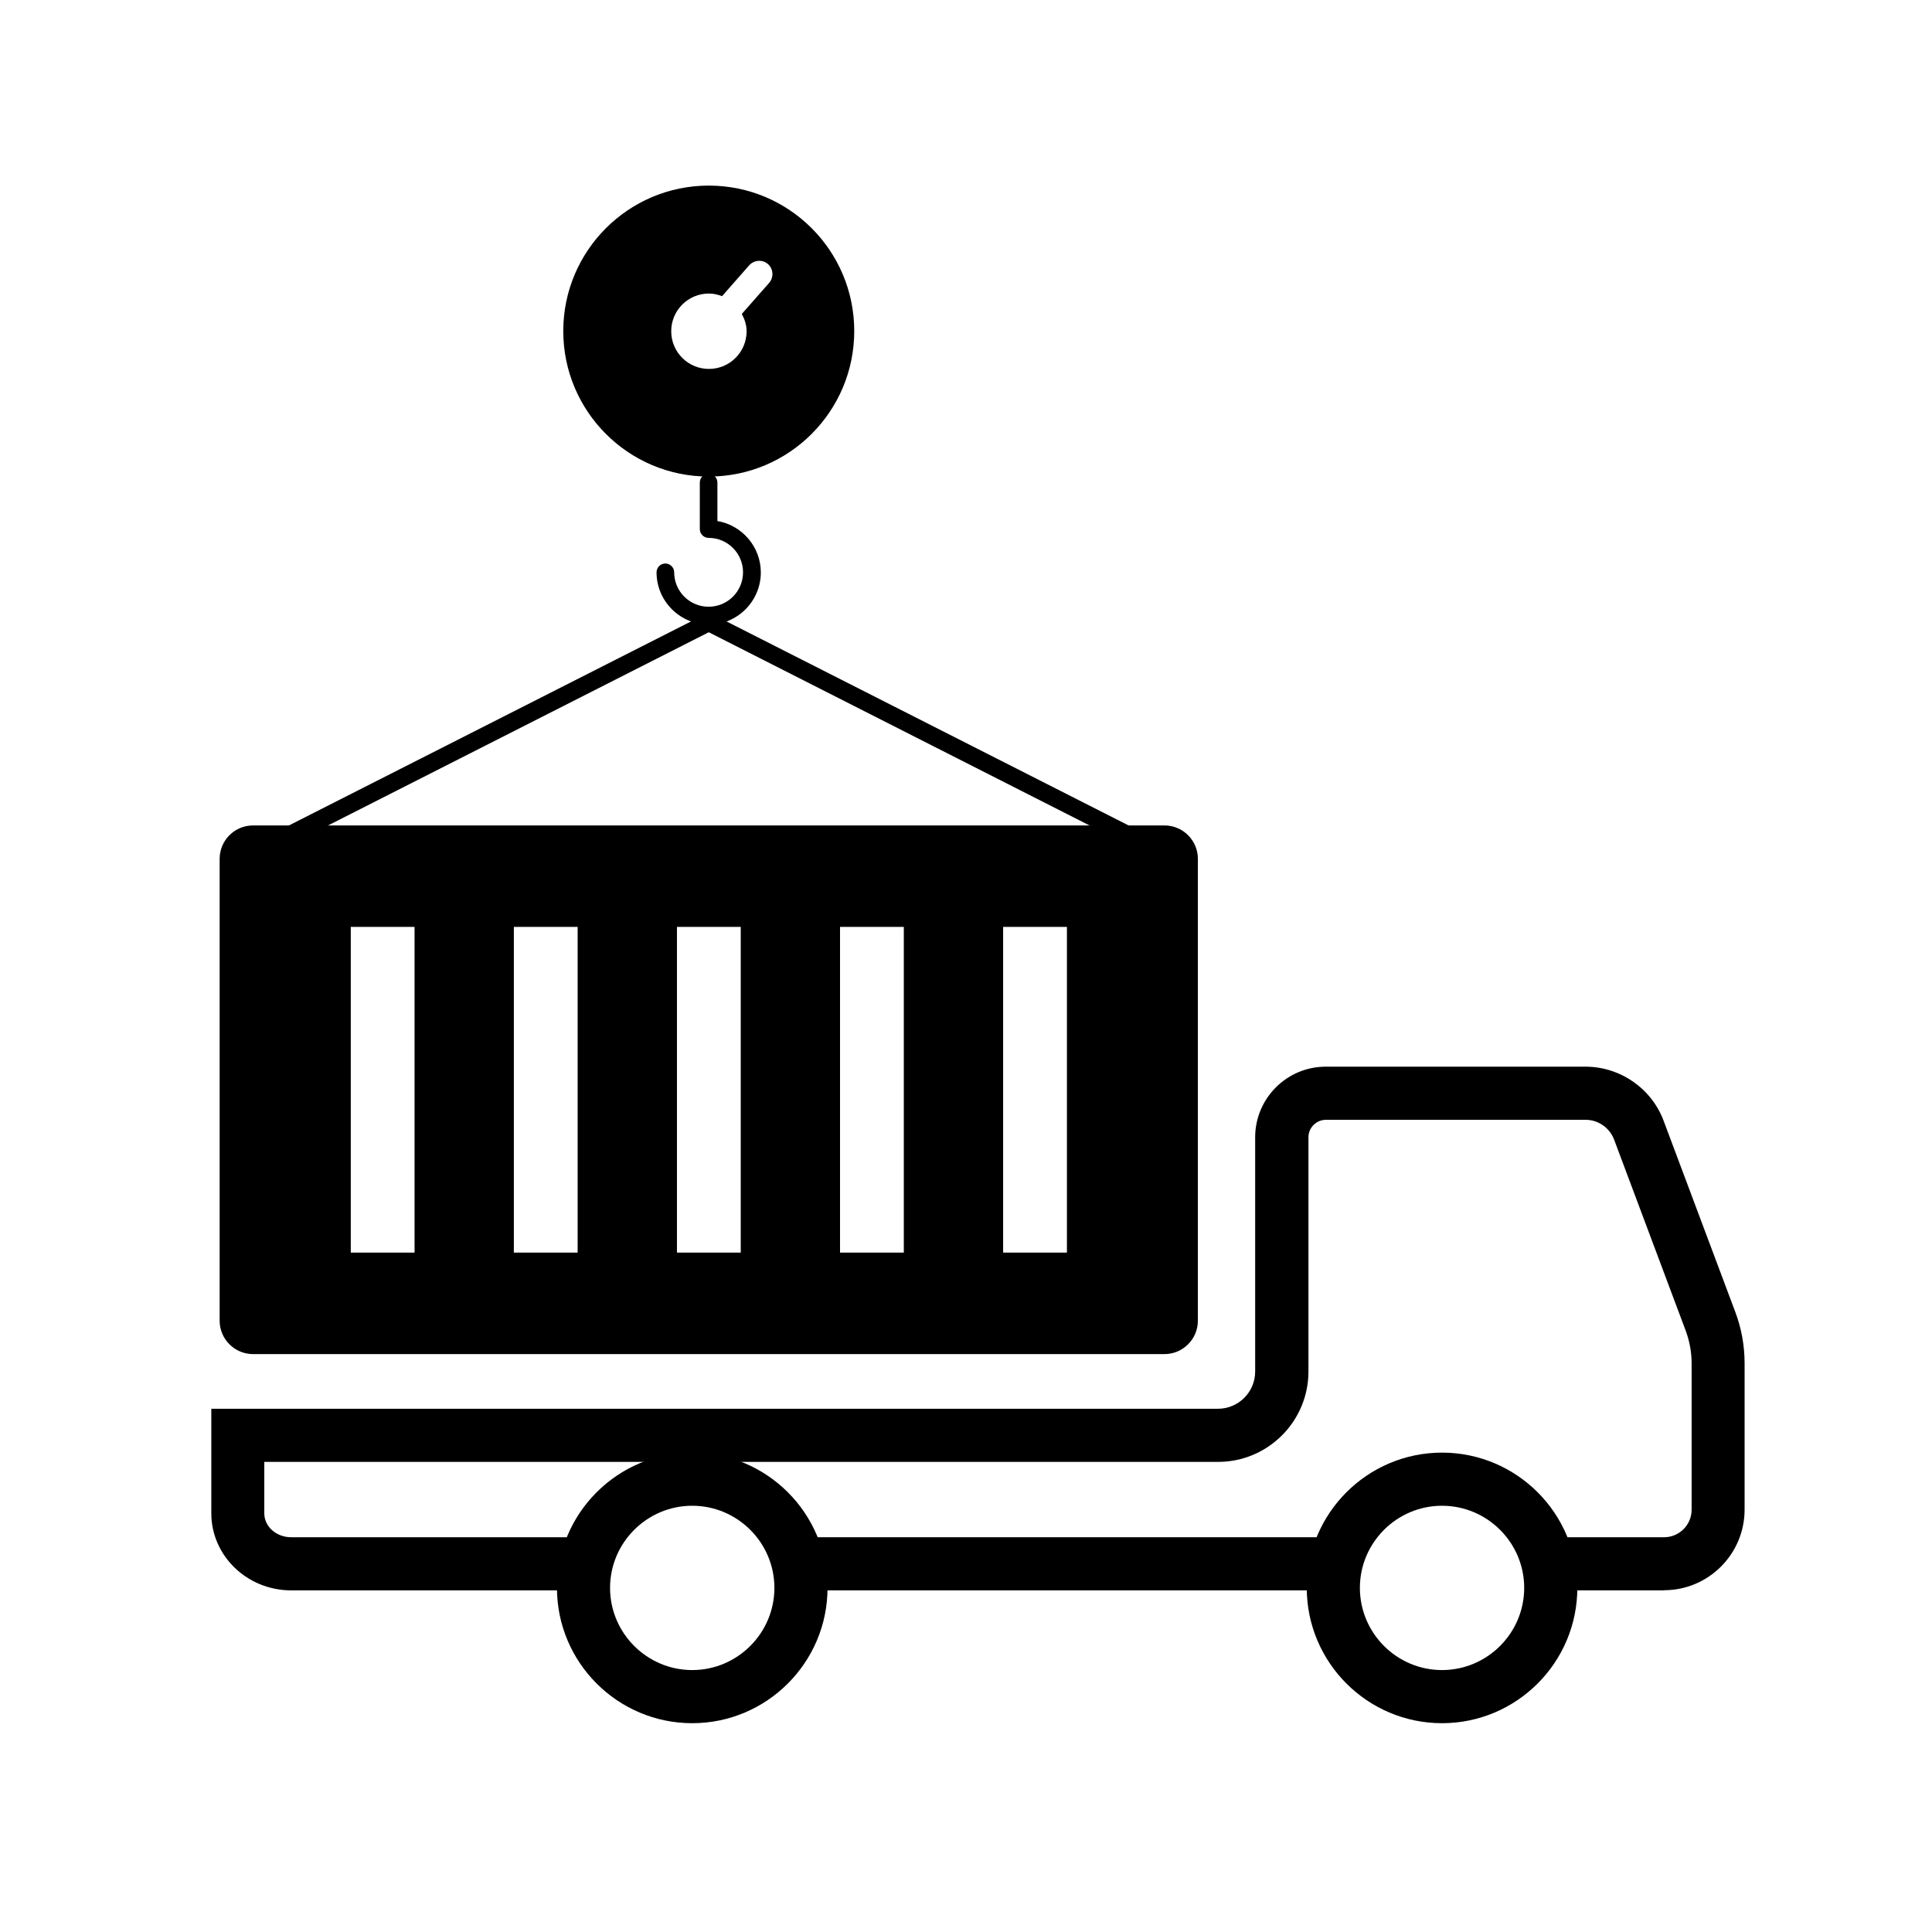
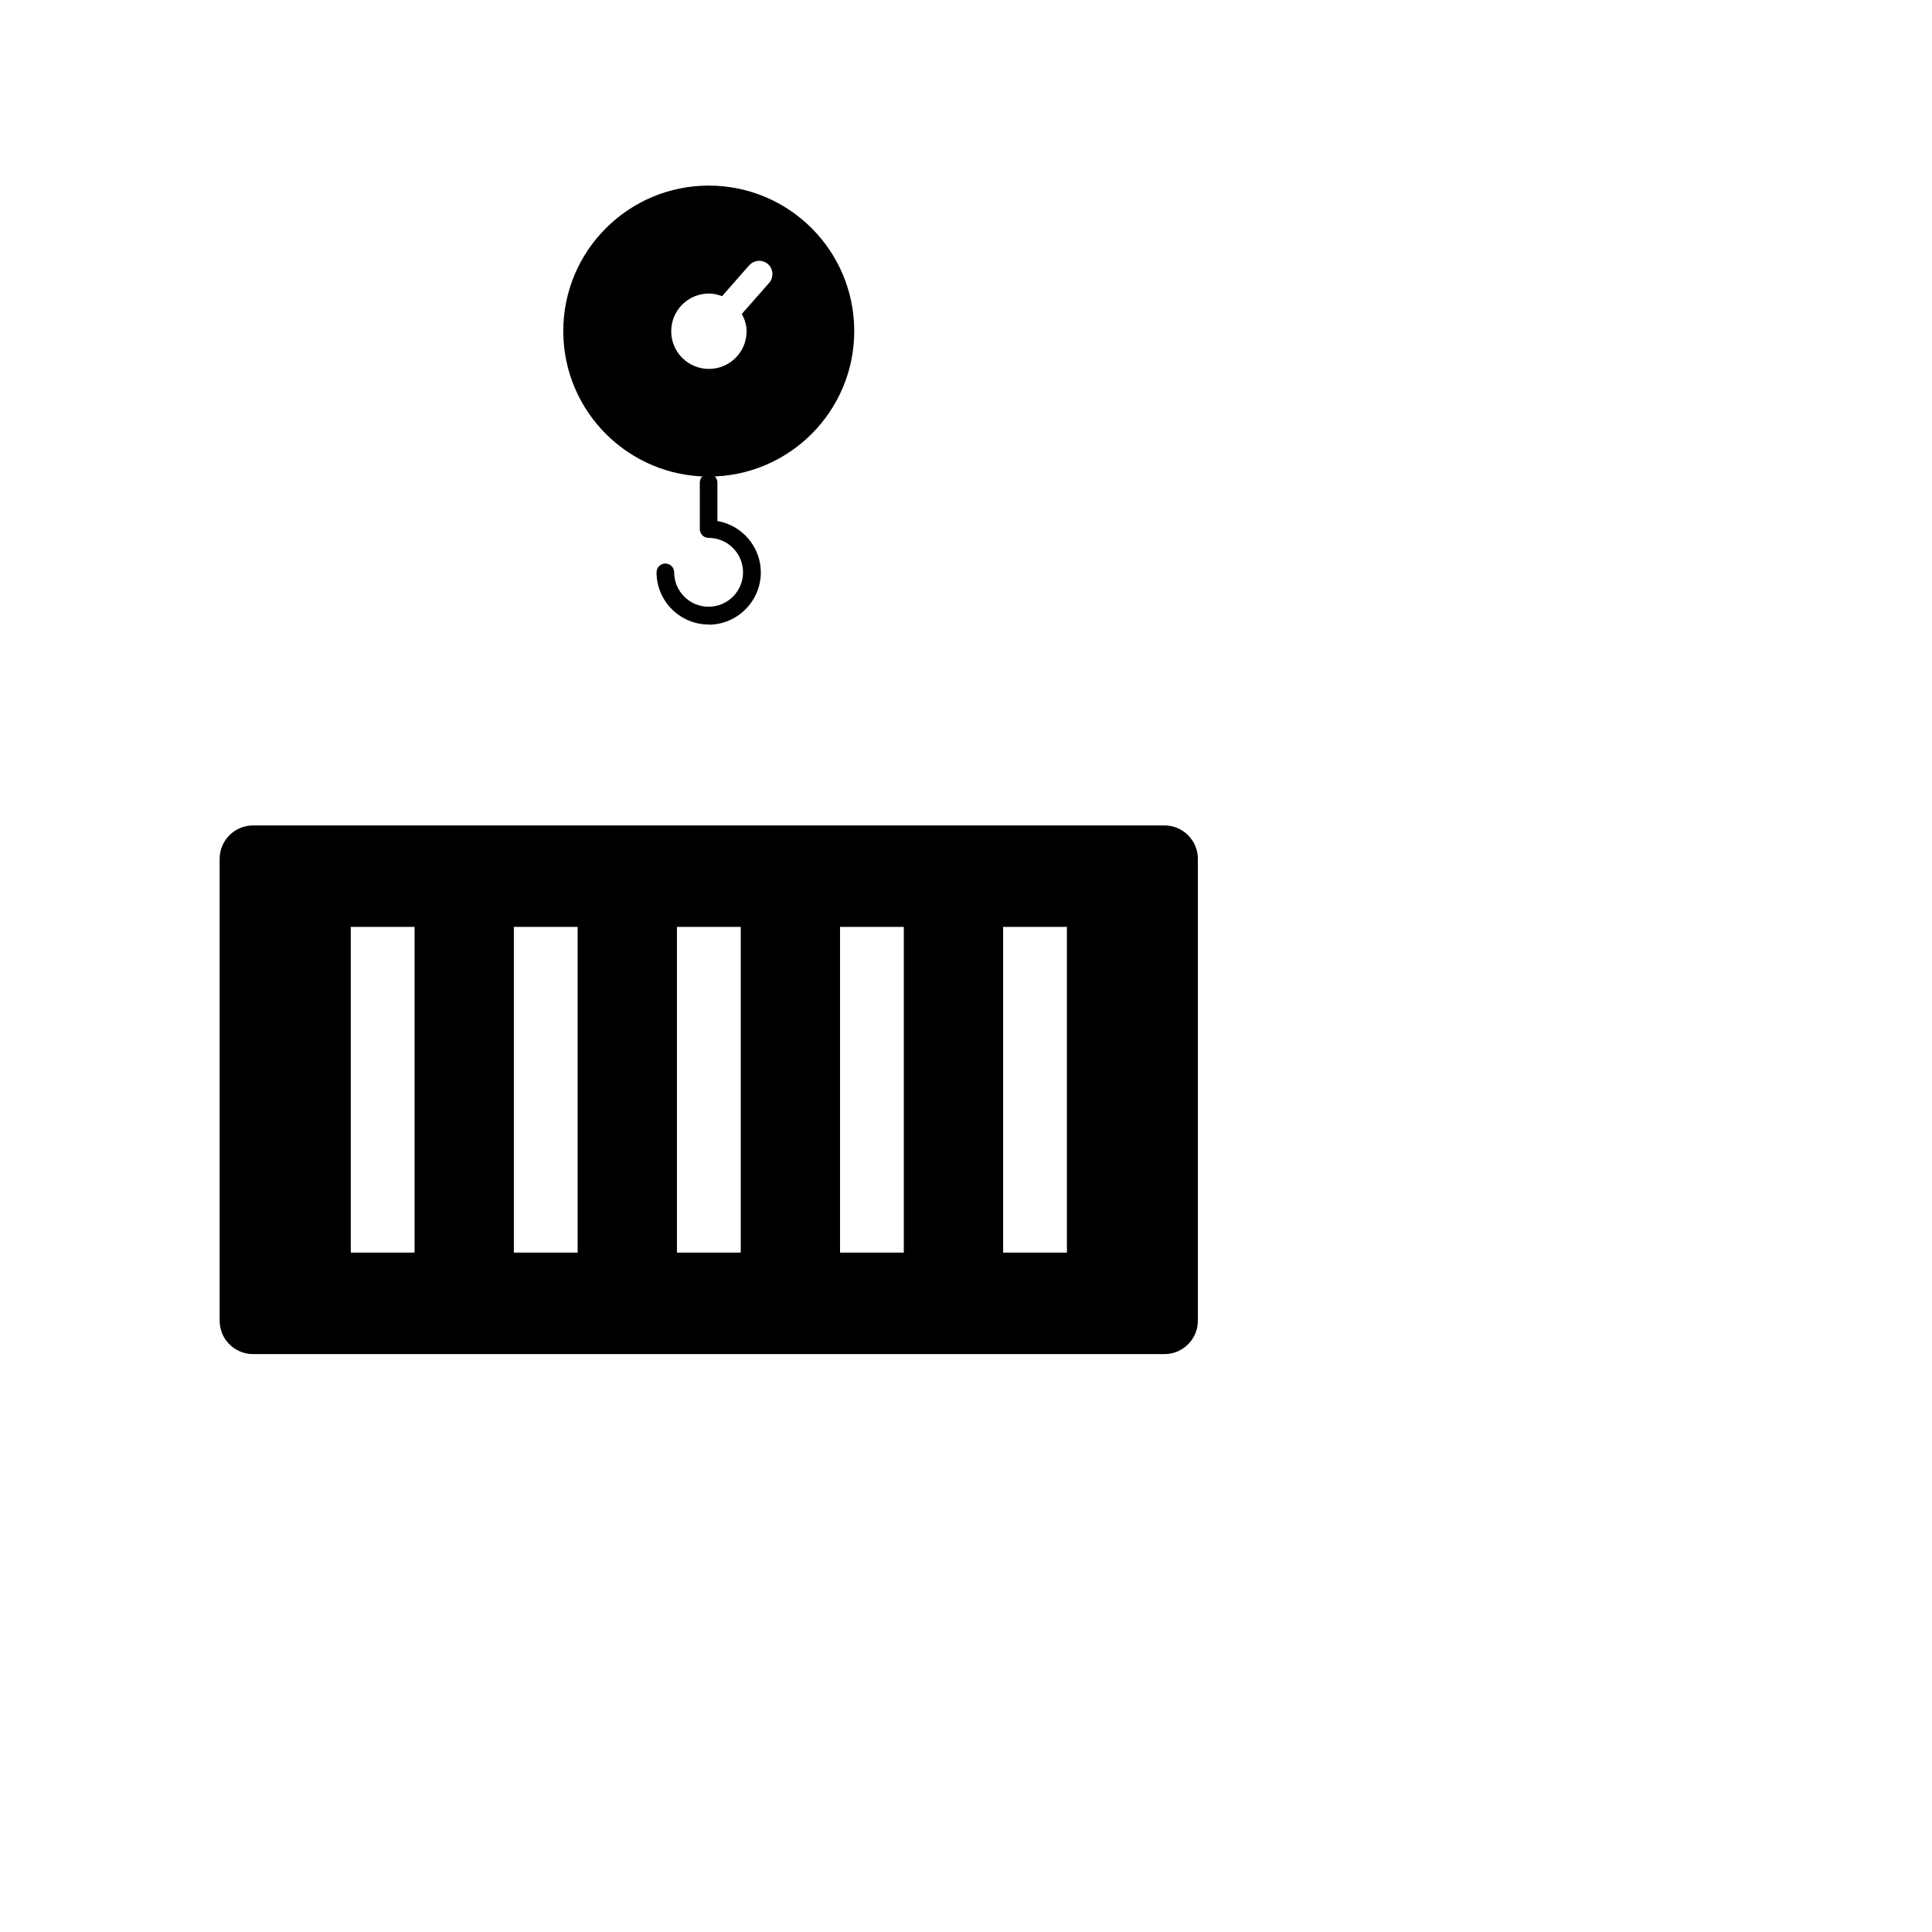
<svg xmlns="http://www.w3.org/2000/svg" width="64" height="64" viewBox="0 0 64 64" fill="none">
-   <path d="M38.259 28.444L23.479 20.944L8.699 28.444L8.432 27.922L23.346 20.355C23.433 20.309 23.525 20.309 23.612 20.355L38.525 27.922L38.259 28.444Z" fill="black" />
  <path d="M23.479 6.148C20.818 6.148 18.659 8.307 18.659 10.967C18.659 13.628 20.818 15.787 23.479 15.787C26.139 15.787 28.298 13.628 28.298 10.967C28.298 8.307 26.144 6.148 23.479 6.148ZM25.479 9.371L24.573 10.4C24.666 10.573 24.732 10.763 24.732 10.973C24.732 11.663 24.174 12.221 23.484 12.221C22.793 12.221 22.235 11.663 22.235 10.973C22.235 10.282 22.793 9.724 23.484 9.724C23.637 9.724 23.785 9.76 23.919 9.811L24.819 8.788C24.983 8.609 25.259 8.589 25.438 8.747C25.622 8.906 25.637 9.187 25.479 9.371Z" fill="black" />
  <path d="M23.479 20.688C22.522 20.688 21.749 19.91 21.749 18.959C21.749 18.795 21.882 18.667 22.041 18.667C22.2 18.667 22.333 18.8 22.333 18.959C22.333 19.588 22.844 20.099 23.474 20.099C24.103 20.099 24.614 19.588 24.614 18.959C24.614 18.329 24.103 17.818 23.474 17.818C23.31 17.818 23.182 17.685 23.182 17.526V15.986C23.182 15.822 23.315 15.695 23.474 15.695C23.632 15.695 23.765 15.828 23.765 15.986V17.26C24.578 17.398 25.203 18.109 25.203 18.964C25.203 19.915 24.425 20.693 23.474 20.693L23.479 20.688Z" fill="black" />
-   <path d="M22.931 57.083C20.46 57.083 18.45 55.072 18.45 52.601C18.45 50.13 20.46 48.12 22.931 48.12C25.402 48.12 27.413 50.13 27.413 52.601C27.413 55.072 25.402 57.083 22.931 57.083ZM22.931 49.88C21.432 49.88 20.209 51.102 20.209 52.601C20.209 54.1 21.432 55.323 22.931 55.323C24.43 55.323 25.653 54.1 25.653 52.601C25.653 51.102 24.43 49.88 22.931 49.88Z" fill="black" />
-   <path d="M47.769 57.083C45.298 57.083 43.288 55.072 43.288 52.601C43.288 50.13 45.298 48.12 47.769 48.12C50.24 48.12 52.251 50.13 52.251 52.601C52.251 55.072 50.24 57.083 47.769 57.083ZM47.769 49.88C46.27 49.88 45.048 51.102 45.048 52.601C45.048 54.1 46.27 55.323 47.769 55.323C49.268 55.323 50.491 54.1 50.491 52.601C50.491 51.102 49.268 49.88 47.769 49.88Z" fill="black" />
-   <path d="M44.439 50.923H26.441V52.683H44.439V50.923Z" fill="black" />
-   <path d="M55.126 52.683H51.284V50.923H55.126C55.627 50.923 56.037 50.514 56.037 50.013V45.163C56.037 44.794 55.97 44.431 55.842 44.083L53.469 37.75C53.32 37.356 52.942 37.095 52.527 37.095H43.922C43.605 37.095 43.344 37.356 43.344 37.673V45.434C43.344 47.081 42.004 48.427 40.351 48.427H8.755V50.13C8.755 50.57 9.154 50.923 9.645 50.923H19.422V52.683H9.645C8.187 52.683 7 51.537 7 50.13V46.667H40.346C41.026 46.667 41.579 46.114 41.579 45.434V37.673C41.579 36.384 42.628 35.335 43.917 35.335H52.522C53.668 35.335 54.712 36.056 55.111 37.131L57.485 43.464C57.689 44.007 57.792 44.58 57.792 45.158V50.008C57.792 51.481 56.594 52.678 55.126 52.678V52.683Z" fill="black" />
  <path d="M38.576 27.344H8.381C7.772 27.344 7.276 27.84 7.276 28.449V43.751C7.276 44.359 7.772 44.856 8.381 44.856H38.576C39.185 44.856 39.681 44.359 39.681 43.751V28.449C39.681 27.84 39.185 27.344 38.576 27.344ZM13.733 41.495H11.62V30.705H13.733V41.495ZM19.135 41.495H17.022V30.705H19.135V41.495ZM24.538 41.495H22.425V30.705H24.538V41.495ZM29.94 41.495H27.827V30.705H29.94V41.495ZM35.343 41.495H33.23V30.705H35.343V41.495Z" fill="black" />
</svg>